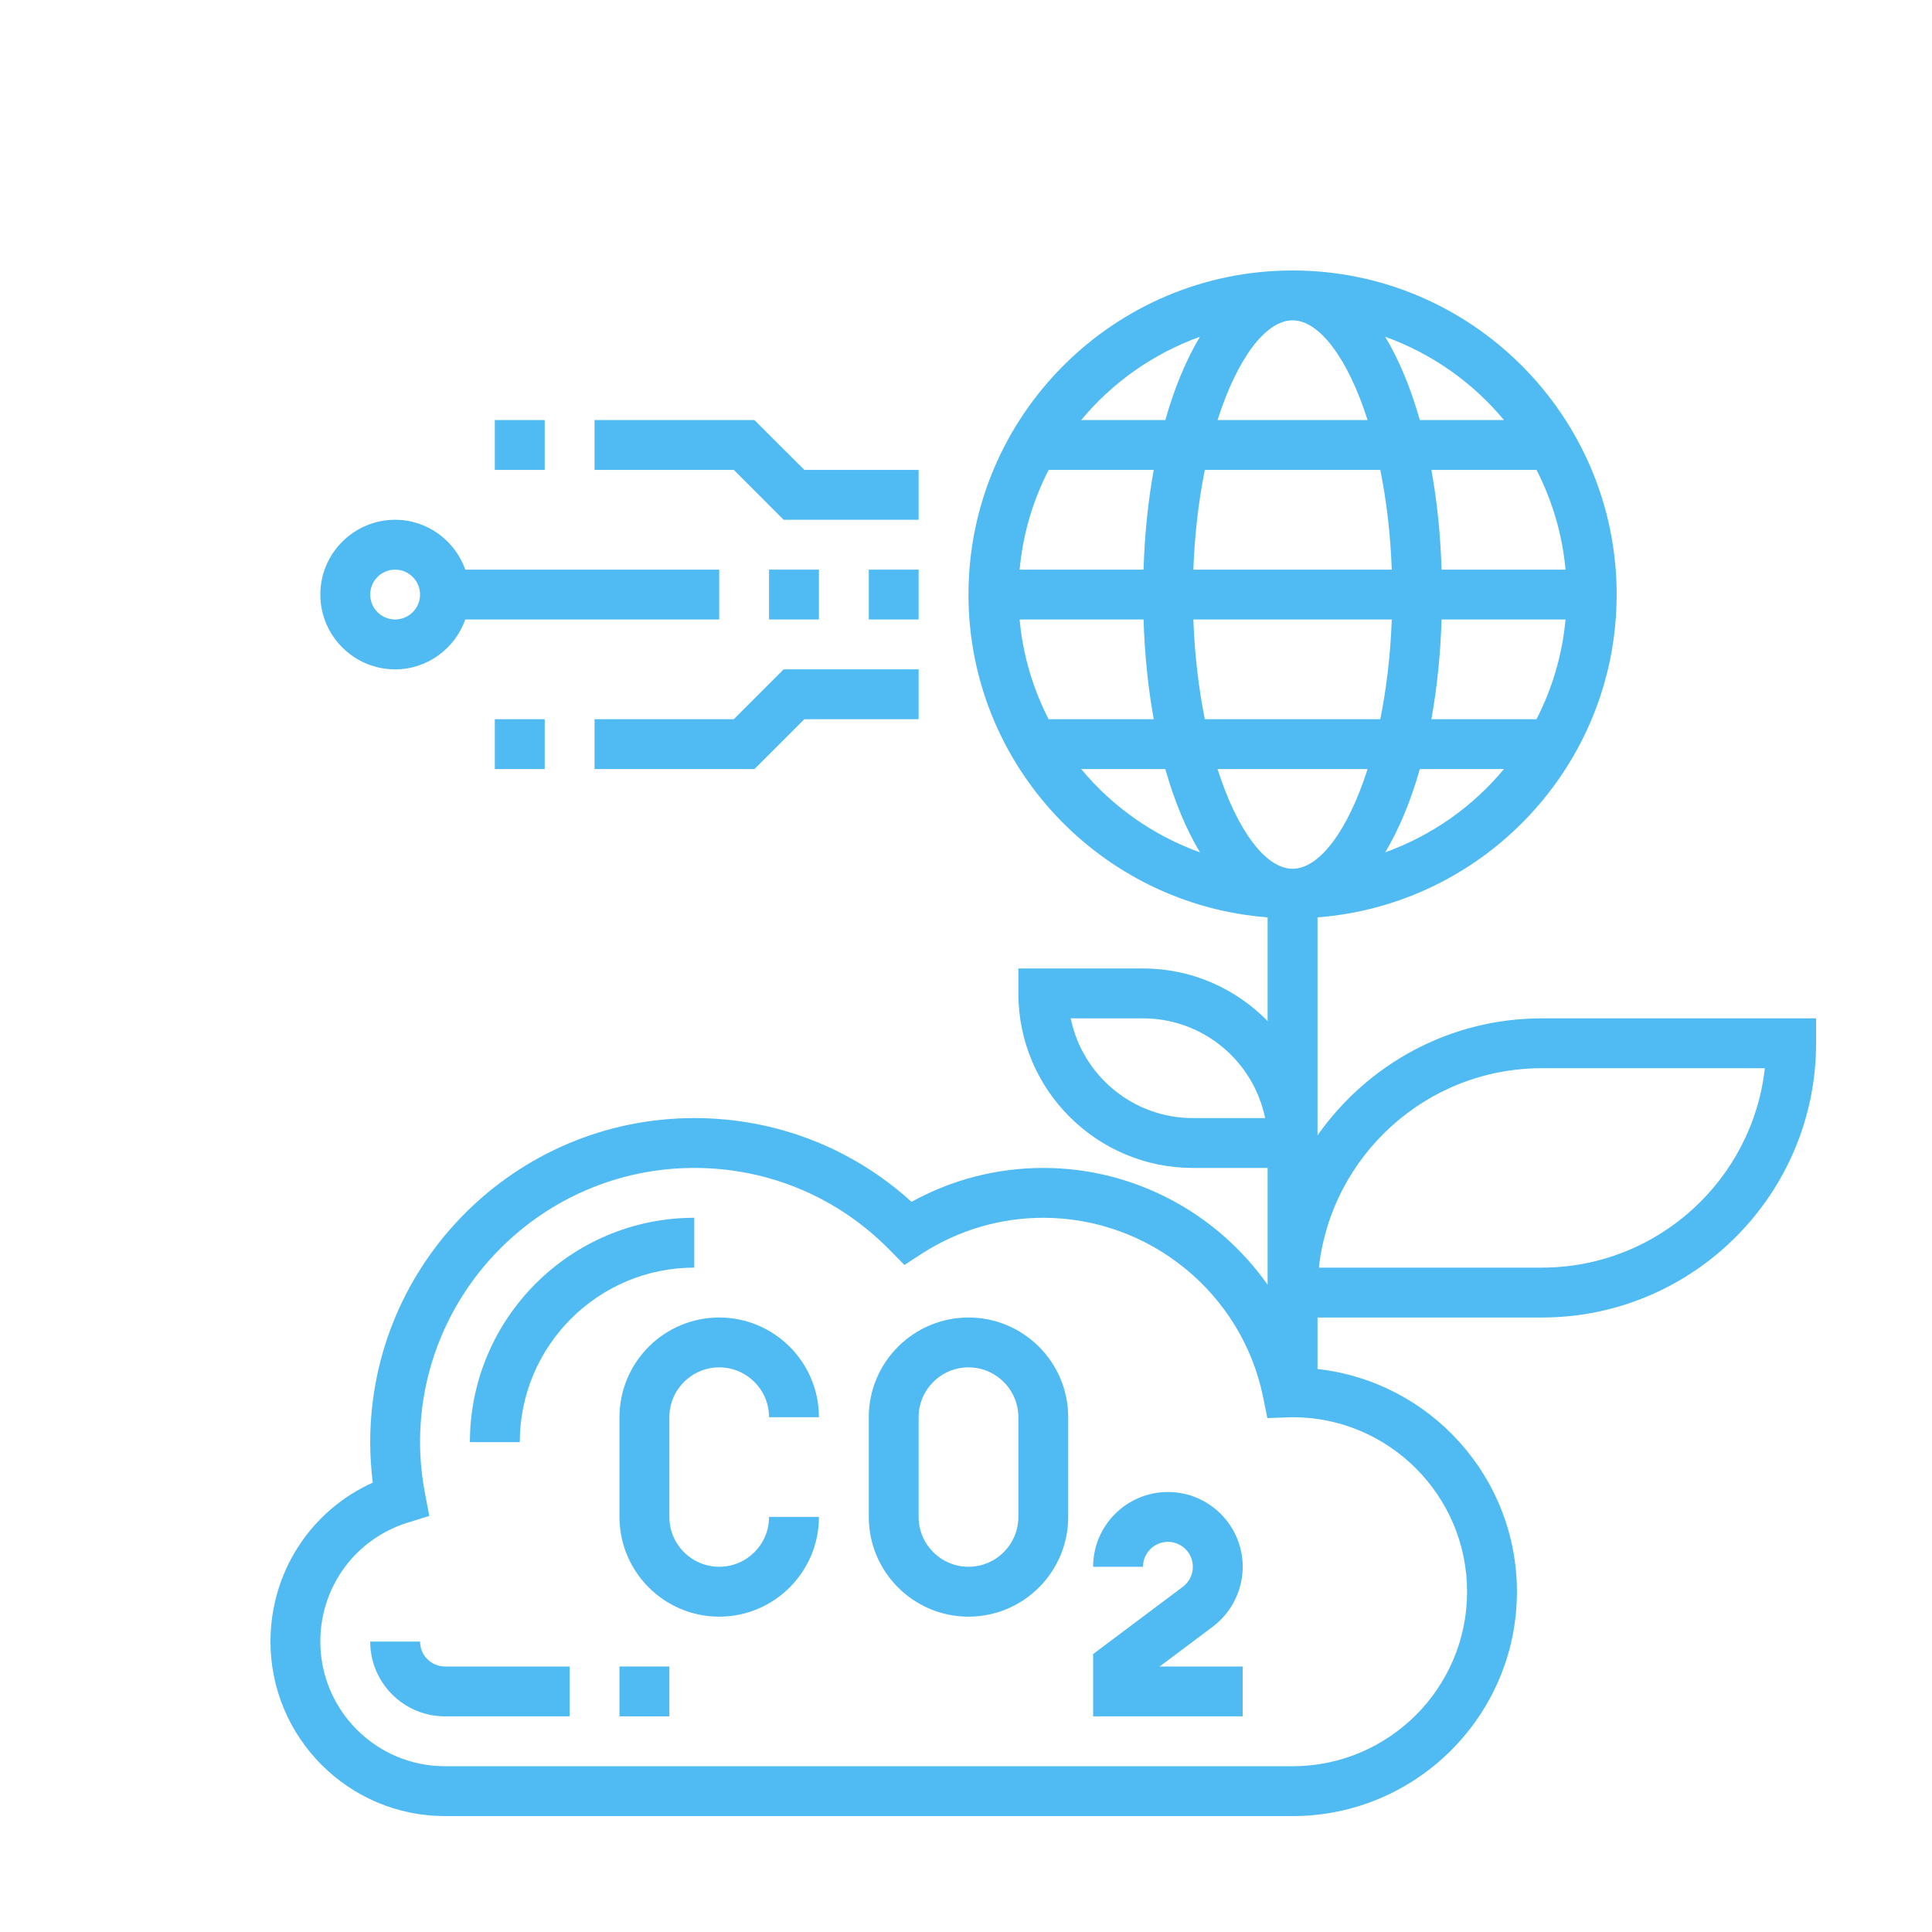
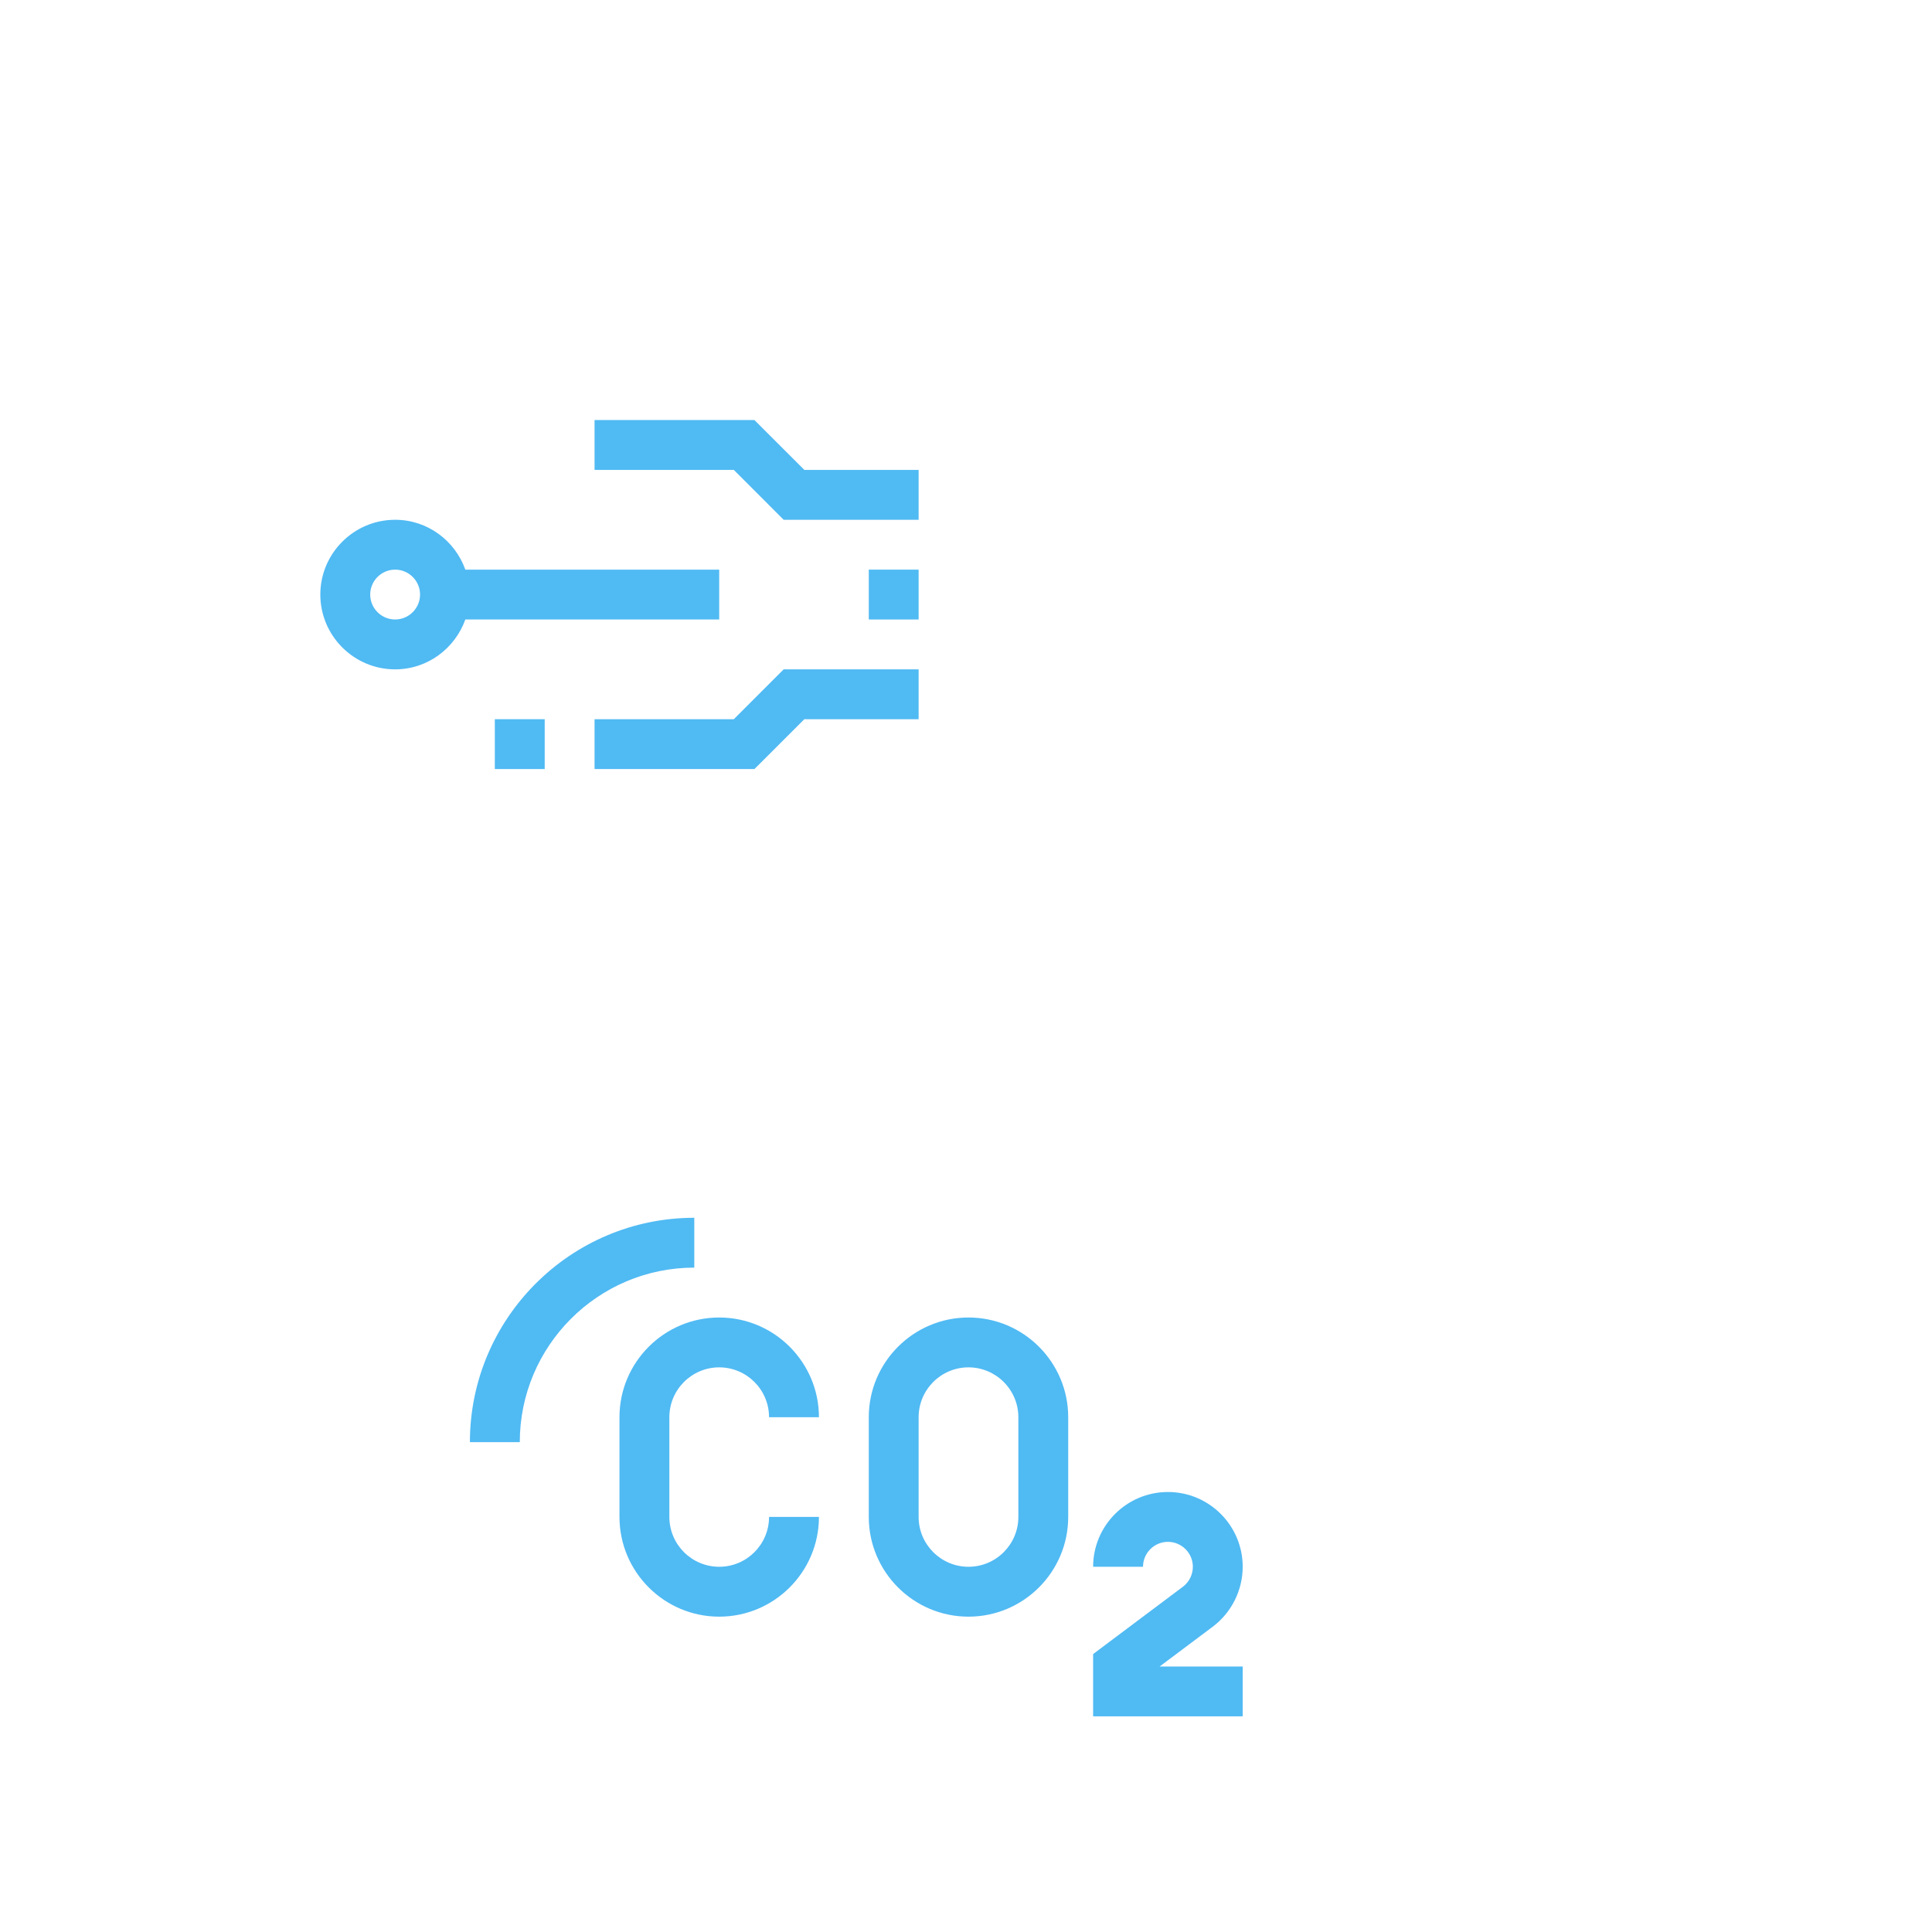
<svg xmlns="http://www.w3.org/2000/svg" width="50" height="50" viewBox="0 0 50 50" fill="none">
  <path d="M18.613 35.387C19.325 35.387 19.903 35.966 19.903 36.678H21.194C21.194 35.254 20.036 34.097 18.613 34.097C17.19 34.097 16.032 35.254 16.032 36.678V39.258C16.032 40.681 17.19 41.839 18.613 41.839C20.036 41.839 21.194 40.681 21.194 39.258H19.903C19.903 39.97 19.325 40.548 18.613 40.548C17.901 40.548 17.323 39.97 17.323 39.258V36.678C17.323 35.966 17.901 35.387 18.613 35.387Z" fill="#50BAF3" />
  <path d="M25.064 34.097C23.641 34.097 22.484 35.254 22.484 36.678V39.258C22.484 40.681 23.641 41.839 25.064 41.839C26.488 41.839 27.645 40.681 27.645 39.258V36.678C27.645 35.254 26.488 34.097 25.064 34.097ZM26.355 39.258C26.355 39.97 25.776 40.548 25.064 40.548C24.353 40.548 23.774 39.97 23.774 39.258V36.678C23.774 35.966 24.353 35.387 25.064 35.387C25.776 35.387 26.355 35.966 26.355 36.678V39.258Z" fill="#50BAF3" />
  <path d="M32.161 40.548C32.161 39.481 31.293 38.613 30.226 38.613C29.159 38.613 28.29 39.481 28.29 40.548H29.581C29.581 40.193 29.87 39.903 30.226 39.903C30.581 39.903 30.871 40.193 30.871 40.548C30.871 40.751 30.775 40.943 30.613 41.065L28.29 42.807V44.419H32.161V43.129H30.011L31.388 42.097C31.872 41.733 32.161 41.154 32.161 40.548Z" fill="#50BAF3" />
  <path d="M17.968 31.516C14.766 31.516 12.161 34.121 12.161 37.323H13.452C13.452 34.832 15.477 32.806 17.968 32.806V31.516Z" fill="#50BAF3" />
-   <path d="M10.871 42.484H9.581C9.581 43.551 10.449 44.419 11.516 44.419H14.742V43.129H11.516C11.161 43.129 10.871 42.839 10.871 42.484Z" fill="#50BAF3" />
-   <path d="M17.323 43.129H16.032V44.419H17.323V43.129Z" fill="#50BAF3" />
-   <path d="M39.903 26.355C37.503 26.355 35.382 27.555 34.097 29.384V23.741C38.42 23.41 41.839 19.794 41.839 15.387C41.839 10.763 38.076 7 33.452 7C28.827 7 25.064 10.763 25.064 15.387C25.064 19.794 28.483 23.41 32.806 23.741V26.426C31.986 25.587 30.844 25.064 29.581 25.064H26.355V25.71C26.355 28.2 28.381 30.226 30.871 30.226H32.806V33.25C31.508 31.407 29.363 30.226 27 30.226C25.804 30.226 24.635 30.528 23.59 31.103C22.044 29.701 20.068 28.936 17.968 28.936C13.343 28.936 9.581 32.698 9.581 37.323C9.581 37.666 9.603 38.017 9.648 38.37C8.044 39.093 7 40.683 7 42.484C7 44.974 9.026 47 11.516 47H33.452C36.653 47 39.258 44.395 39.258 41.194C39.258 38.21 36.995 35.752 34.097 35.43V34.097H39.903C43.816 34.097 47 30.913 47 27V26.355H39.903ZM30.871 28.936C29.313 28.936 28.01 27.825 27.71 26.355H29.581C31.139 26.355 32.442 27.465 32.741 28.936H30.871ZM31.51 19.903H35.393C34.884 21.499 34.145 22.484 33.452 22.484C32.759 22.484 32.019 21.499 31.51 19.903ZM26.388 16.032H29.595C29.625 16.948 29.713 17.815 29.859 18.613H27.138C26.734 17.825 26.471 16.955 26.388 16.032ZM33.452 8.29C34.145 8.29 34.884 9.275 35.393 10.871H31.51C32.019 9.275 32.758 8.29 33.452 8.29ZM35.722 12.161C35.879 12.941 35.985 13.808 36.019 14.742H30.884C30.918 13.808 31.024 12.941 31.181 12.161H35.722ZM40.516 14.742H37.308C37.279 13.826 37.19 12.959 37.044 12.161H39.765C40.169 12.949 40.432 13.819 40.516 14.742ZM40.516 16.032C40.432 16.955 40.169 17.825 39.764 18.613H37.044C37.189 17.815 37.279 16.948 37.308 16.032H40.516ZM29.595 14.742H26.388C26.472 13.819 26.734 12.949 27.139 12.161H29.859C29.713 12.959 29.624 13.826 29.595 14.742ZM30.884 16.032H36.019C35.985 16.966 35.879 17.833 35.722 18.613H31.181C31.024 17.833 30.918 16.966 30.884 16.032ZM35.848 22.059C36.205 21.466 36.508 20.739 36.745 19.903H38.922C38.117 20.875 37.057 21.623 35.848 22.059ZM38.922 10.871H36.745C36.508 10.036 36.205 9.308 35.848 8.715C37.057 9.151 38.117 9.899 38.922 10.871ZM31.055 8.715C30.699 9.308 30.395 10.036 30.158 10.871H27.981C28.786 9.899 29.846 9.151 31.055 8.715ZM27.981 19.903H30.158C30.395 20.739 30.699 21.466 31.055 22.059C29.846 21.623 28.786 20.875 27.981 19.903ZM37.968 41.194C37.968 43.684 35.942 45.71 33.452 45.71H11.516C9.737 45.71 8.29 44.263 8.29 42.484C8.29 41.061 9.202 39.823 10.559 39.403L11.11 39.232L11.002 38.665C10.915 38.21 10.871 37.759 10.871 37.323C10.871 33.41 14.055 30.226 17.968 30.226C19.889 30.226 21.689 30.984 23.037 32.361L23.406 32.737L23.849 32.45C24.792 31.839 25.881 31.516 27 31.516C29.753 31.516 32.147 33.472 32.691 36.166L32.799 36.7L33.452 36.677C35.942 36.677 37.968 38.703 37.968 41.194ZM39.903 32.806H34.132C34.454 29.907 36.919 27.645 39.903 27.645H45.674C45.352 30.544 42.887 32.806 39.903 32.806Z" fill="#50BAF3" />
-   <path d="M21.194 14.742H19.903V16.032H21.194V14.742Z" fill="#50BAF3" />
  <path d="M23.774 14.742H22.484V16.032H23.774V14.742Z" fill="#50BAF3" />
  <path d="M10.226 17.323C11.066 17.323 11.775 16.781 12.043 16.032H18.613V14.742H12.043C11.775 13.993 11.066 13.452 10.226 13.452C9.159 13.452 8.29 14.32 8.29 15.387C8.29 16.454 9.159 17.323 10.226 17.323ZM10.226 14.742C10.581 14.742 10.871 15.032 10.871 15.387C10.871 15.743 10.581 16.032 10.226 16.032C9.87 16.032 9.581 15.743 9.581 15.387C9.581 15.032 9.87 14.742 10.226 14.742Z" fill="#50BAF3" />
  <path d="M20.281 13.452H23.774V12.161H20.816L19.525 10.871H15.387V12.161H18.991L20.281 13.452Z" fill="#50BAF3" />
-   <path d="M14.097 10.871H12.806V12.161H14.097V10.871Z" fill="#50BAF3" />
  <path d="M15.387 18.613V19.903H19.525L20.816 18.613H23.774V17.323H20.281L18.991 18.613H15.387Z" fill="#50BAF3" />
  <path d="M14.097 18.613H12.806V19.903H14.097V18.613Z" fill="#50BAF3" />
</svg>